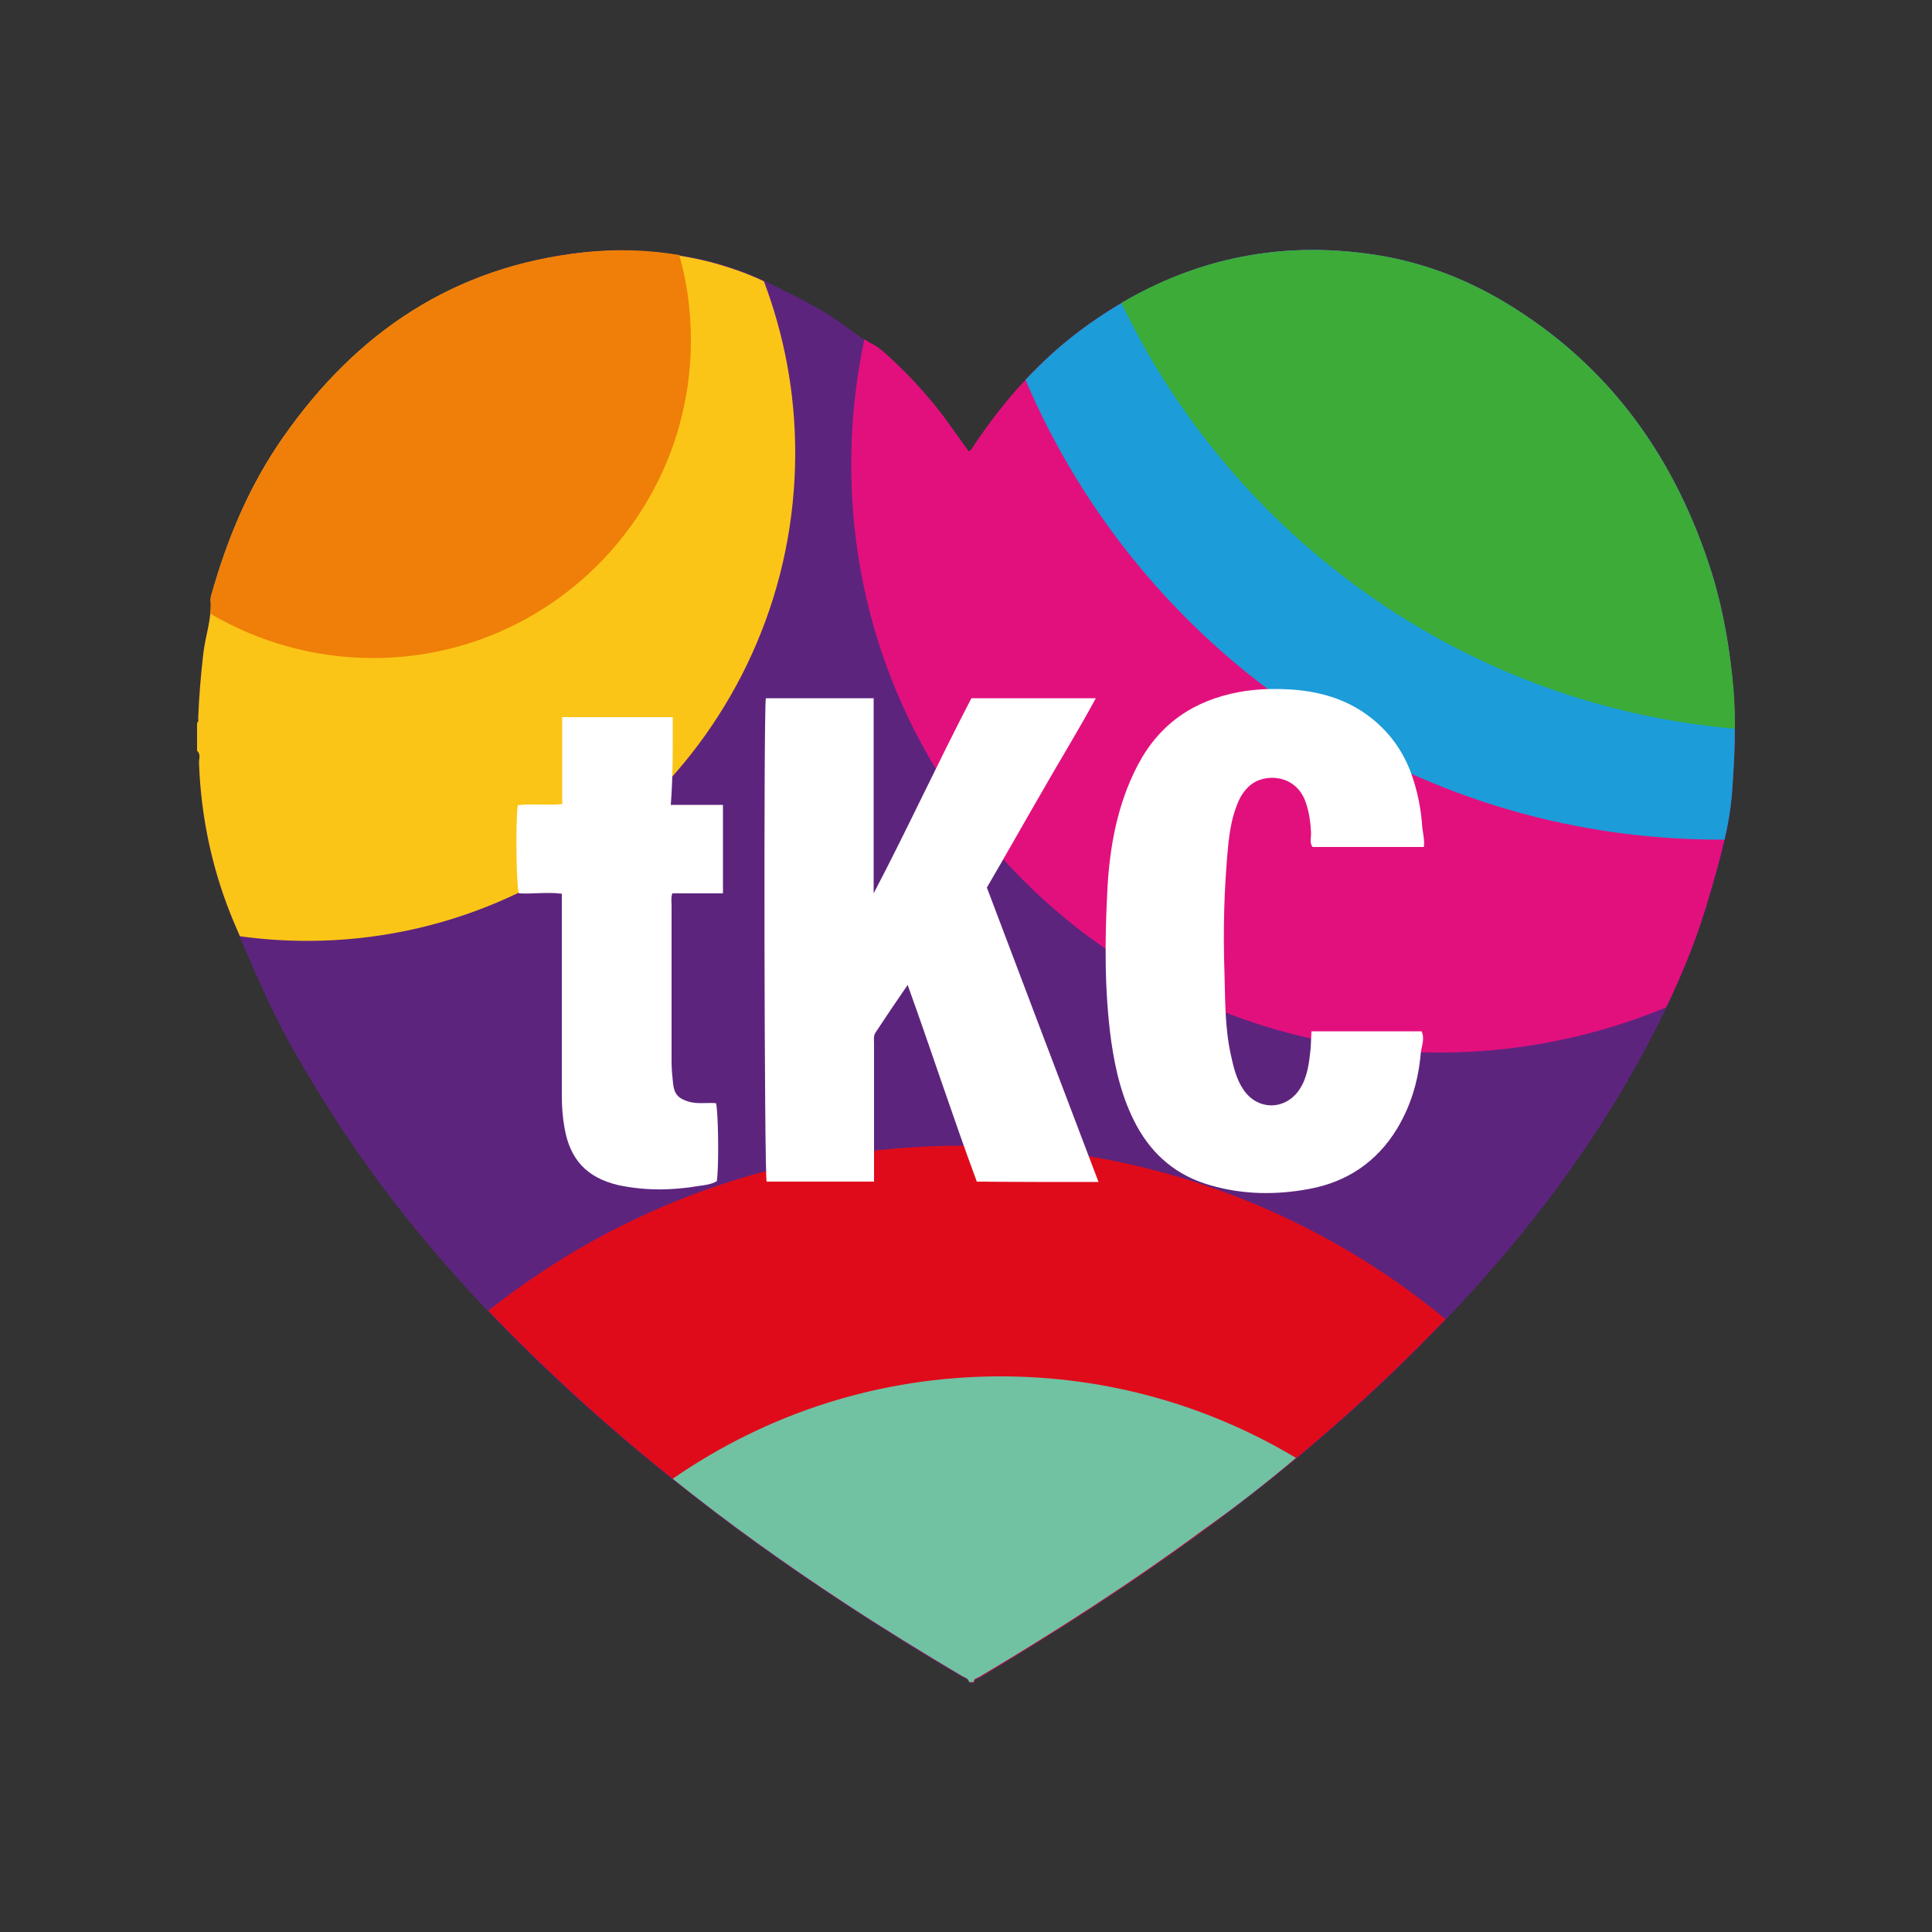
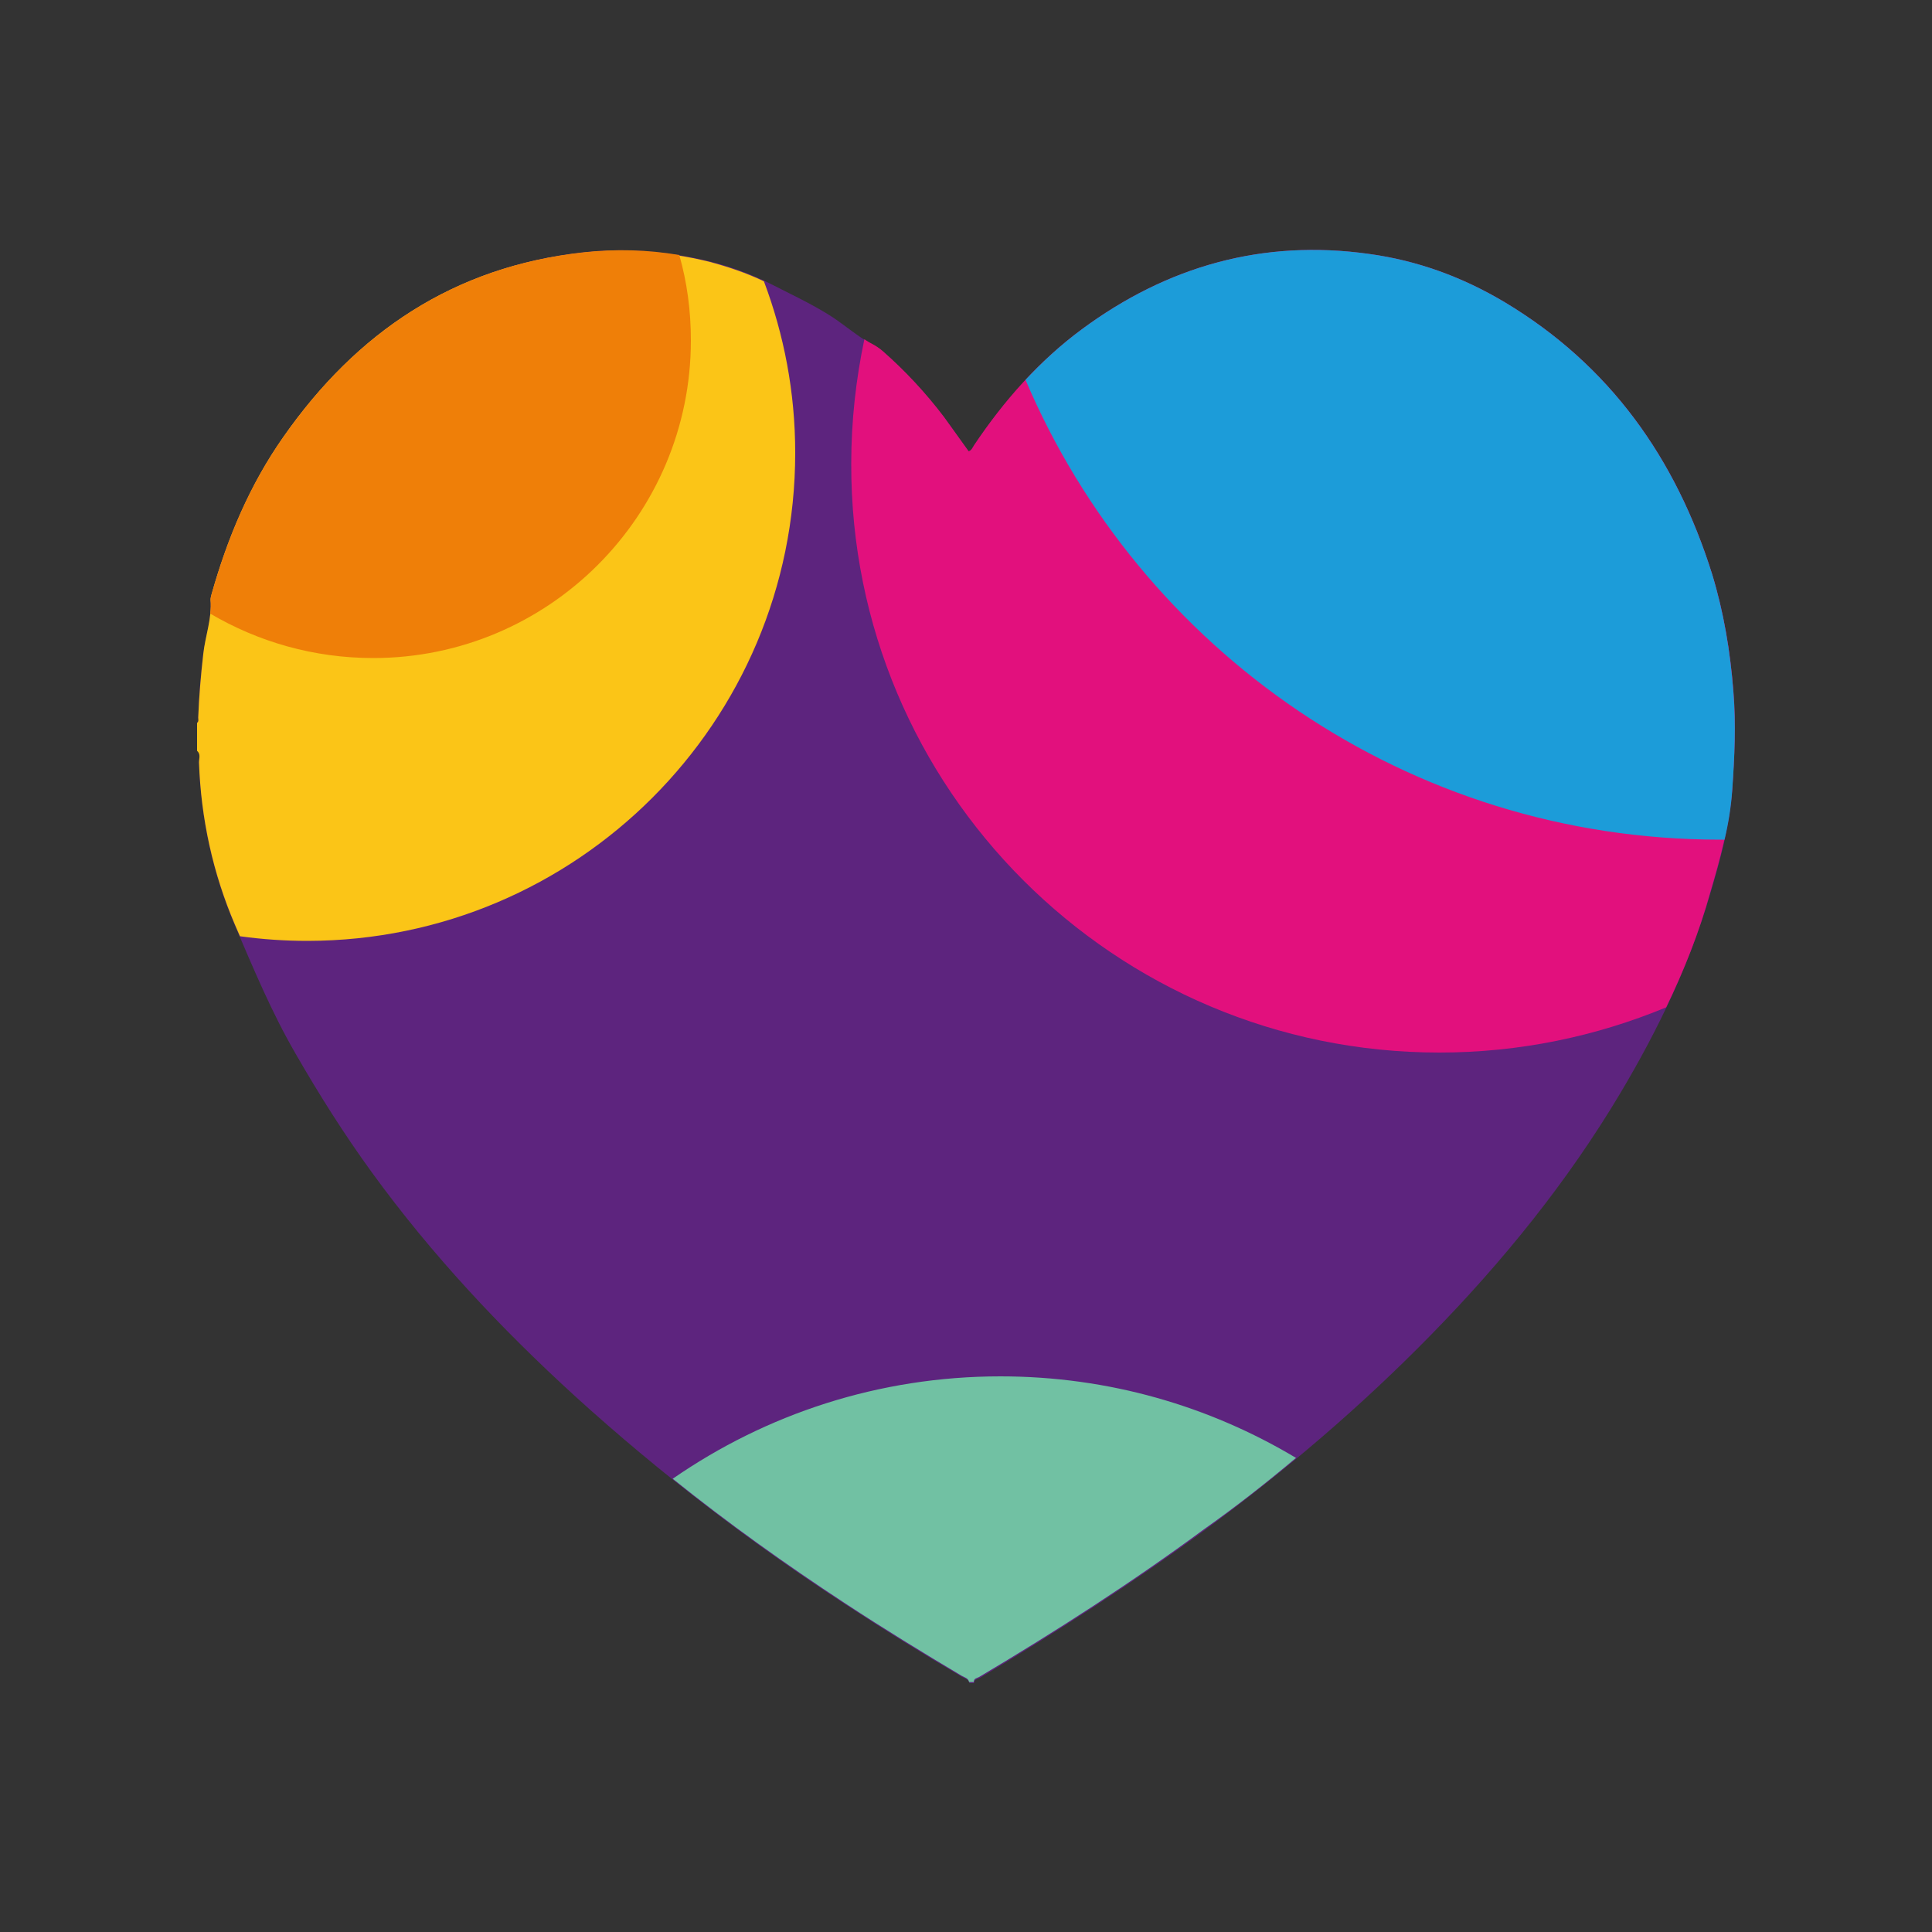
<svg xmlns="http://www.w3.org/2000/svg" version="1.1" id="Layer_1" x="0px" y="0px" viewBox="0 0 500 500" style="enable-background:new 0 0 500 500;" xml:space="preserve" width="720" height="720">
  <rect x="0" y="0" width="500" height="500" fill="#333333" stroke="none" />
  <style type="text/css">
	.st0{fill:#5D247E;}
	.st1{fill:#FBC517;}
	.st2{fill:#E2107D;}
	.st3{fill:#1C9CD9;}
	.st4{fill:#E00B1A;}
	.st5{fill:#FFFFFF;}
	.st6{fill:#3CAB38;}
	.st7{fill:#EF7F08;}
	.st8{fill:#71C1A3;}
</style>
  <g>
    <g id="x1aMGF.tif">
      <g>
        <g>
          <path class="st0" d="M51,194.2V187c0.5-0.3,0.3-0.9,0.3-1.4c0.2-5.5,0.6-10.9,1.3-16.4c0.6-4.6,2.2-9,1.9-13.7      c0-0.4,0-1.1,0.2-1.5c4.1-14.7,9.9-28.5,18.7-41c18.9-27,44.1-44,77.5-47.7c11-1.2,21.9-0.3,32.6,2.3c5.7,1.4,11.1,3.4,16.4,6.1      c4.7,2.4,9.4,4.6,14,7.4c4.2,2.5,7.8,5.9,12.1,8.2c0.9,0.4,1.7,1,2.4,1.6c5.9,5.2,11.2,10.9,15.9,17.1c2.2,2.9,4.2,5.9,6.4,8.9      c0.7-0.3,1-1,1.4-1.6c7.7-11.5,16.8-21.7,27.9-30c22.1-16.4,46.8-23.3,74.2-19.5c12.5,1.7,24.3,6,35.2,12.5      c27.3,16.3,44.4,40.4,53.7,70.4c3.1,9.9,4.7,20.1,5.5,30.4c0.6,8.5,0.2,16.9-0.3,25.4c-0.6,9.1-3.1,18-5.7,26.8      c-5.3,18.2-13.5,35.2-23.2,51.5c-13.7,23-30.4,43.6-49.1,62.7c-18.1,18.5-37.7,35.2-58.5,50.5c-18.8,13.8-38.4,26.4-58.3,38.3      c-0.6,0.3-1.4,0.3-1.4,1.3c-0.4,0-0.8,0-1.2,0c-0.2-1-1.2-1.2-1.9-1.6c-10.2-6-20.2-12.2-30.1-18.7c-24.7-16.1-48.1-34-70-53.9      c-19.3-17.6-37.2-36.7-52.6-57.9c-7.2-9.9-13.7-20.2-19.8-30.8c-6.2-10.7-10.9-22-15.7-33.2c-5.7-13.3-8.8-27.4-9.3-42      C51.5,196.2,52,195,51,194.2z" />
        </g>
      </g>
    </g>
    <path class="st1" d="M205.8,117.2c0-15.7-2.9-30.6-8.1-44.4c-4.6-2.2-9.4-3.8-14.3-5.1c-10.7-2.6-21.6-3.5-32.6-2.3   C117.5,69,92.3,86,73.4,113c-8.8,12.5-14.6,26.4-18.7,41c-0.1,0.4-0.2,0.8-0.2,1.2c0.4,4.8-1.4,9.4-1.9,14.1   c-0.6,5.4-1.1,10.9-1.3,16.4c0,0.5,0.2,1-0.3,1.4c0,2.4,0,4.8,0,7.2c1,0.9,0.5,2,0.5,3c0.5,14.5,3.6,28.7,9.3,42c0.4,1,0.9,2,1.3,3   c5.8,0.8,11.6,1.2,17.5,1.2C149.3,243.4,205.8,186.9,205.8,117.2z" />
    <path class="st2" d="M443.1,148.6c-9.4-30-26.5-54.1-53.7-70.4c-10.9-6.5-22.6-10.8-35.2-12.5c-27.3-3.8-52,3.1-74.2,19.5   c-11.2,8.3-20.2,18.5-27.9,30c-0.4,0.6-0.6,1.3-1.4,1.6c-2.2-3-4.2-5.9-6.4-8.9c-4.7-6.2-10-11.9-15.8-17c-0.8-0.7-1.7-1.3-2.6-1.8   c-0.8-0.4-1.5-0.8-2.2-1.3c-2.2,10.4-3.4,21.2-3.4,32.2c-0.2,84.2,68.1,152.4,152.2,152.4c20.8,0,40.6-4.2,58.7-11.7   c4.6-9.5,8.5-19.3,11.4-29.7c2.6-8.8,5-17.6,5.7-26.8c0.6-8.5,1-16.9,0.3-25.4C447.8,168.6,446.1,158.5,443.1,148.6z" />
    <path class="st3" d="M443.1,148.6c-9.4-30-26.5-54.1-53.7-70.4c-10.9-6.5-22.6-10.8-35.2-12.5c-27.3-3.8-52,3.1-74.2,19.5   c-5.3,3.9-10.1,8.3-14.6,13.1c29.7,69.9,98.9,119,179.7,119c0.4,0,0.8,0,1.2,0c1-4.2,1.7-8.5,2-12.8c0.6-8.5,1-16.9,0.3-25.4   C447.8,168.6,446.1,158.5,443.1,148.6z" />
-     <path class="st4" d="M248.9,296.5c-46.3,0-88.9,16-122.5,42.7c7.2,7.6,14.8,14.9,22.5,22c21.8,19.9,45.2,37.7,70,53.9   c9.9,6.5,20,12.7,30.1,18.7c0.7,0.4,1.7,0.6,1.9,1.6c0.4,0,0.8,0,1.2,0c0-1,0.9-1,1.4-1.3c20-11.9,39.6-24.5,58.3-38.3   c20.9-15.3,40.4-32,58.5-50.5c1.3-1.3,2.5-2.6,3.8-3.9C340.1,313.3,296.4,296.5,248.9,296.5z" />
    <g id="_x39_4ITwe.tif">
      <g>
-         <path class="st5" d="M284.3,305.9c-9.7-25.5-19.3-50.8-28.9-76.2c4.8-8.2,9.4-16.4,14.1-24.5c4.6-8.1,9.5-16,14.1-24.5     c-11,0-21.6,0-32.2,0c-8.7,16.7-16.5,33.7-25.3,50.5c0-16.8,0-33.6,0-50.5c-9.4,0-18.7,0-27.9,0c-0.6,3.8-0.4,122.7,0.2,125.1     c9.1,0,18.2,0,27.8,0c0-3.3,0-6.5,0-9.6c0-8.7,0-17.3,0-26.1c0-1-0.2-2,0.4-2.9c2.7-4.1,5.4-8.1,8.3-12.3     c6.2,17.2,11.7,34.2,17.9,50.9C263.4,305.9,273.7,305.9,284.3,305.9z M339.4,266.9c-0.1,1.7-0.1,3-0.2,4.4     c-0.4,3.7-0.8,7.4-2.8,10.5c-3.6,5.6-10.9,5.7-14.6,0.2c-1.9-2.8-2.6-6-3.3-9.2c-1.5-6.9-1.4-13.8-1.6-20.8     c-0.4-11.3-0.1-22.5,1-33.7c0.4-3.5,1-7.1,2.4-10.4c0.7-1.8,1.8-3.5,3.4-4.8c3.7-3,11.5-2.7,14.1,4.2c1,2.7,1.4,5.6,1.5,8.5     c0,1.1-0.4,2.4,0.4,3.4c9.7,0,19.2,0,28.8,0c0.2-1.8-0.2-3.4-0.4-4.9c-0.3-4.8-1.2-9.4-2.8-13.9c-2.2-6.2-6-11.3-11.1-15.1     c-6.1-4.6-13.3-6.5-20.8-6.9c-4.2-0.2-8.4-0.1-12.7,0.7c-11.9,2.2-20.7,8.3-26.3,19c-5.2,10-7.2,20.9-7.8,31.9     c-0.7,13.3-0.8,26.5,1,39.6c1.1,7.6,2.9,15,6.6,21.8c4.2,7.7,10.5,12.9,18.9,15.3c8.5,2.5,17.1,2.6,25.7,1     c9.8-1.8,17.5-7,22.7-15.5c3.7-6.1,5.6-12.7,6.2-19.7c0.2-1.8,1.1-3.7,0.2-5.6C358.8,266.9,349.3,266.9,339.4,266.9z      M145.4,231.3c0,1.3,0,2.2,0,3.2c0,16.4,0,32.7,0,49.1c0,2.8,0.2,5.6,0.7,8.3c1.4,8.2,5.8,12.9,13.9,14.8c7,1.5,14,1.4,21,0.2     c1.5-0.2,3.1-0.4,4.5-1.2c0.6-3.6,0.4-18.2-0.2-20.2c-2.3-0.2-4.7,0.3-7.1-0.4c-2.6-0.8-3.7-1.9-4-4.6c-0.2-1.8-0.4-3.8-0.4-5.7     c0-13.4,0-26.9,0-40.4c0-1-0.2-2,0.2-3.2c4.2,0,8.6,0,13.1,0c0-7.7,0-15.1,0-22.9c-4.5,0-8.8,0-13.5,0c0.6-7.8,0.5-15.2,0.5-22.7     c-9.6,0-18.9,0-28.6,0c0,7.6,0,15,0,22.5c-4.1,0.4-7.8-0.2-11.5,0.3c-0.6,4.8-0.4,20.7,0.3,22.8     C138,231.4,141.5,230.8,145.4,231.3z" />
-       </g>
+         </g>
    </g>
-     <path class="st6" d="M443.1,148.6c-9.4-30-26.5-54.1-53.7-70.4c-10.9-6.5-22.6-10.8-35.2-12.5c-23.3-3.2-44.6,1.3-64,12.7   c29.1,60.7,88.6,104.1,158.8,110.2c0-3.2-0.1-6.4-0.3-9.6C447.8,168.6,446.1,158.5,443.1,148.6z" />
    <path class="st7" d="M96.6,170.3c45.3,0,82.2-36.8,82.2-82.2c0-7.7-1-15.1-3-22.1c-8.2-1.4-16.5-1.6-24.8-0.7   C117.5,69,92.3,86,73.4,113c-8.8,12.5-14.6,26.4-18.7,41c-0.1,0.4-0.2,0.8-0.2,1.2c0.1,1.2,0.1,2.4-0.1,3.6   C66.8,166.1,81.2,170.3,96.6,170.3z" />
    <path class="st8" d="M335.4,377.3c-22.4-13.4-48.5-21.1-76.5-21.1c-31.5,0-60.7,9.8-84.8,26.5c14.3,11.5,29.3,22.2,44.7,32.3   c9.9,6.5,20,12.7,30.1,18.7c0.7,0.4,1.7,0.6,1.9,1.6c0.4,0,0.8,0,1.2,0c0-1,0.9-1,1.4-1.3c20-11.9,39.6-24.5,58.3-38.3   C319.9,389.9,327.8,383.7,335.4,377.3z" />
  </g>
</svg>